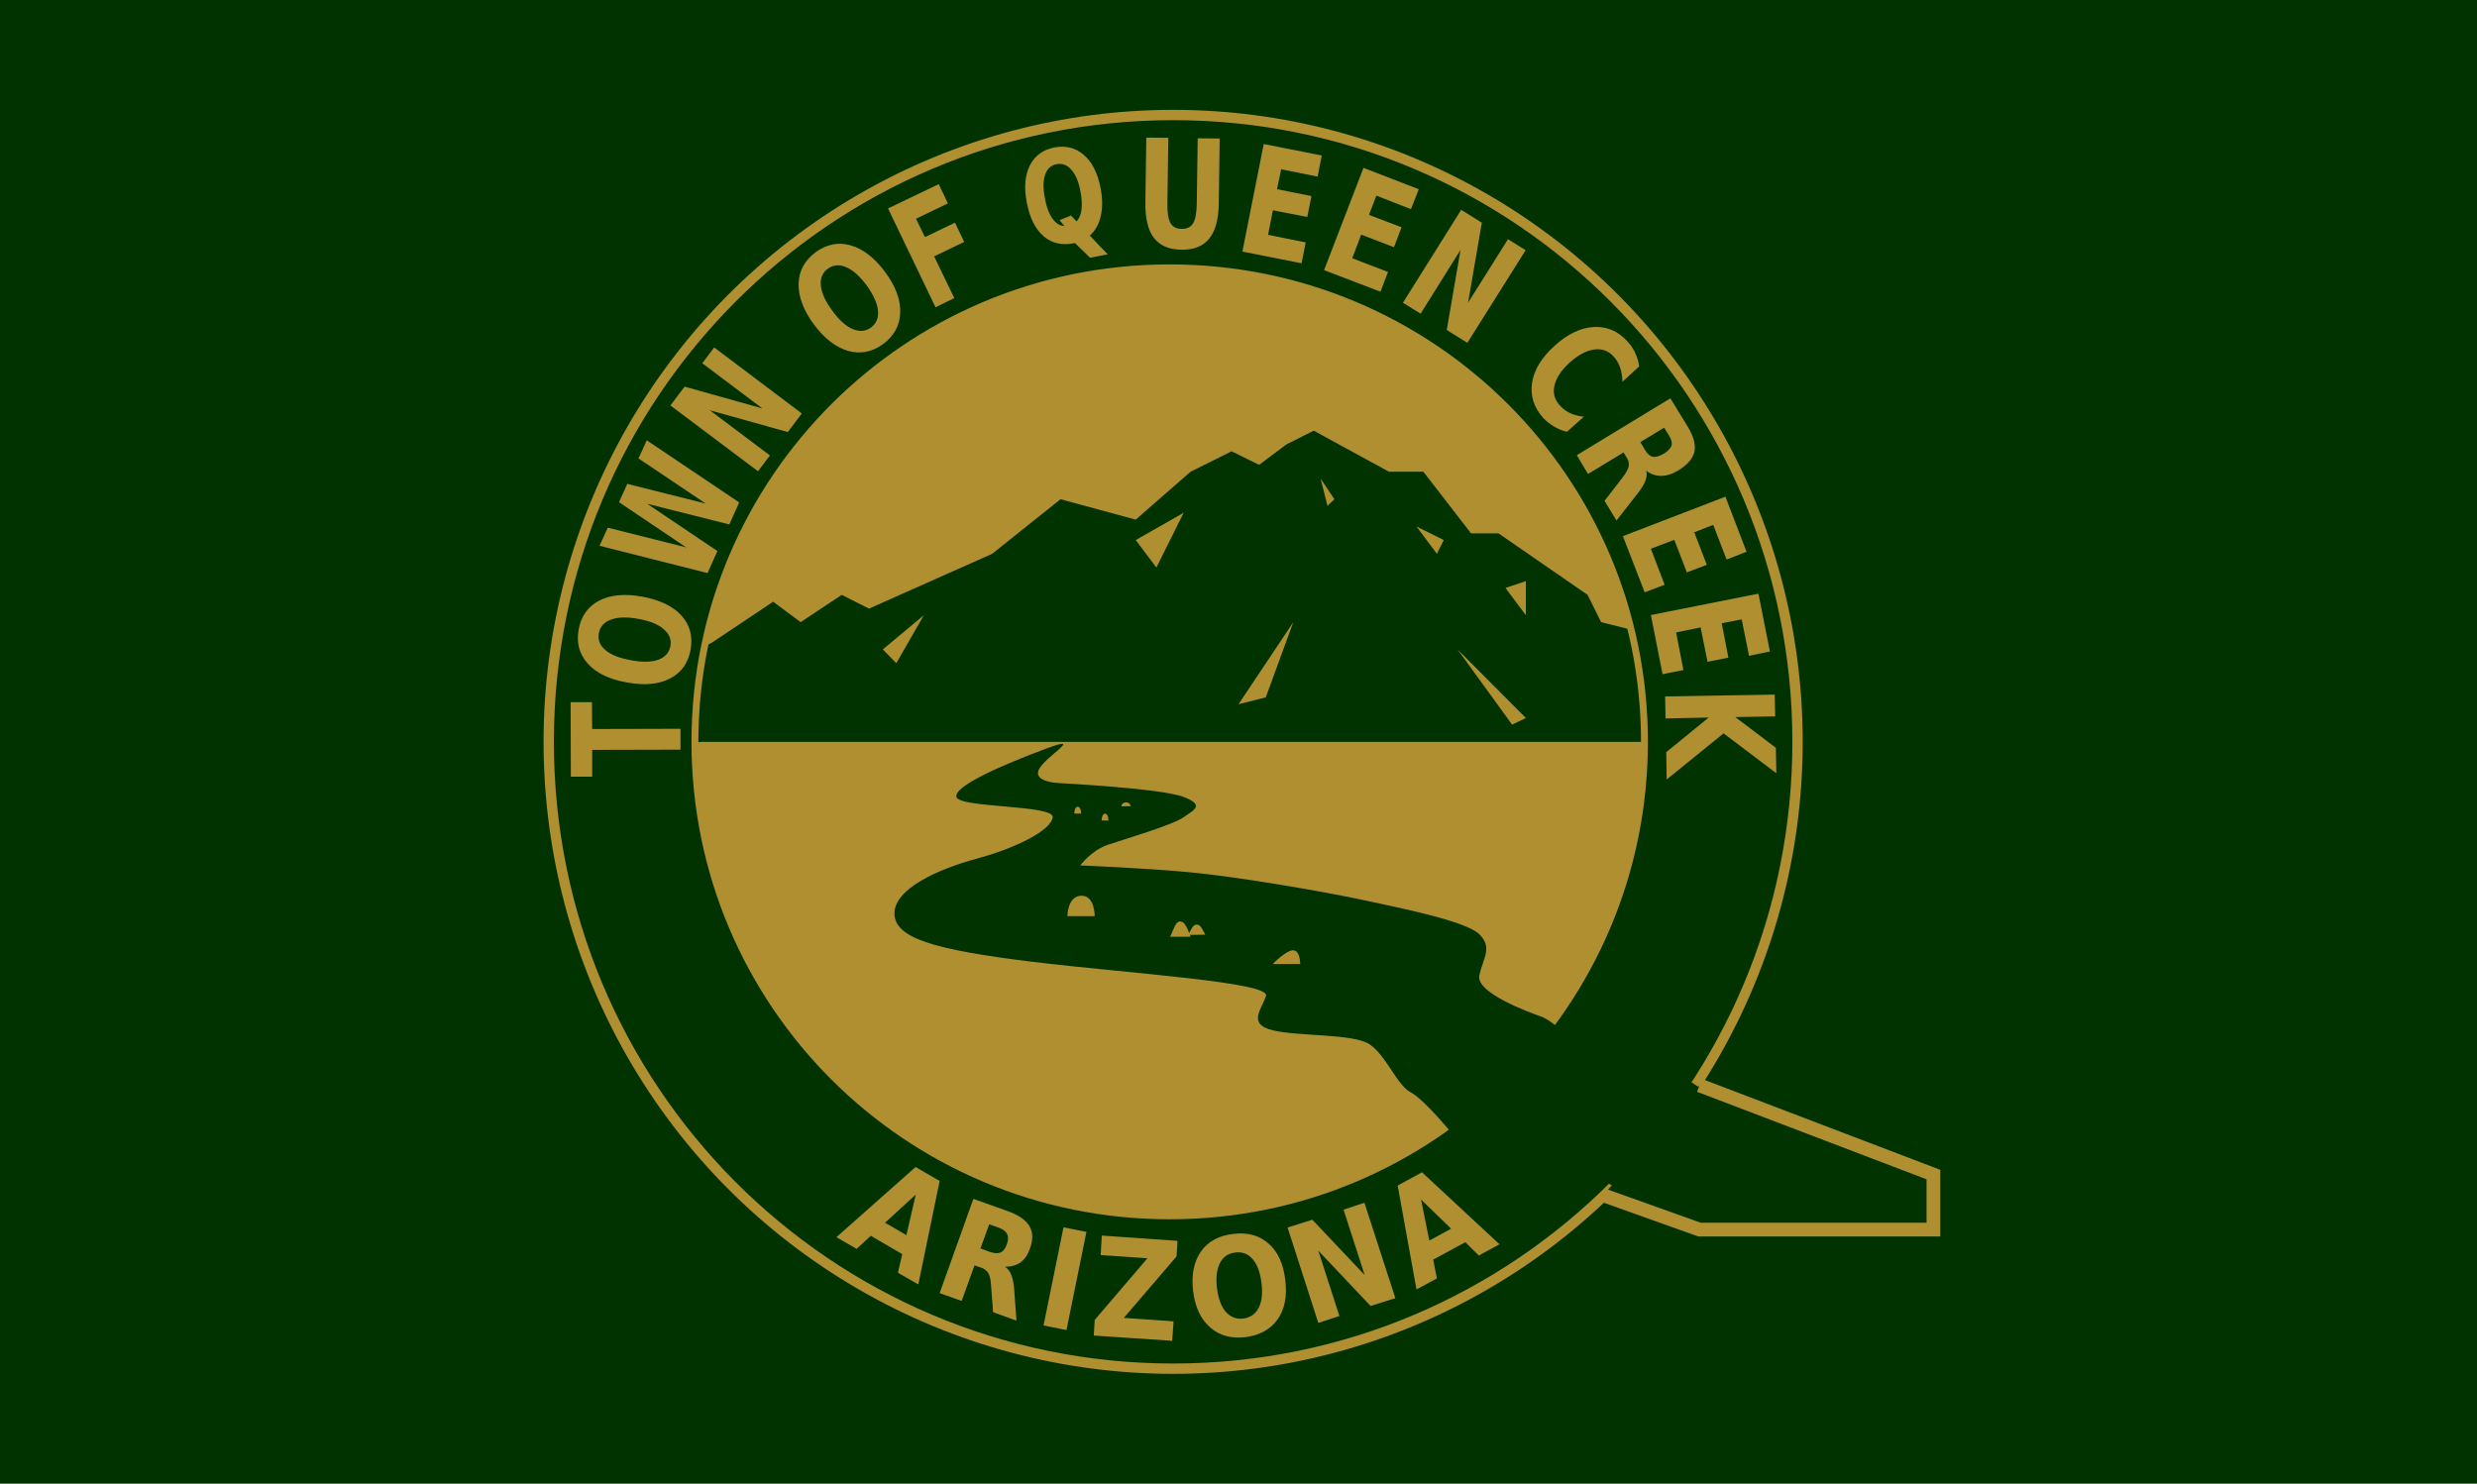
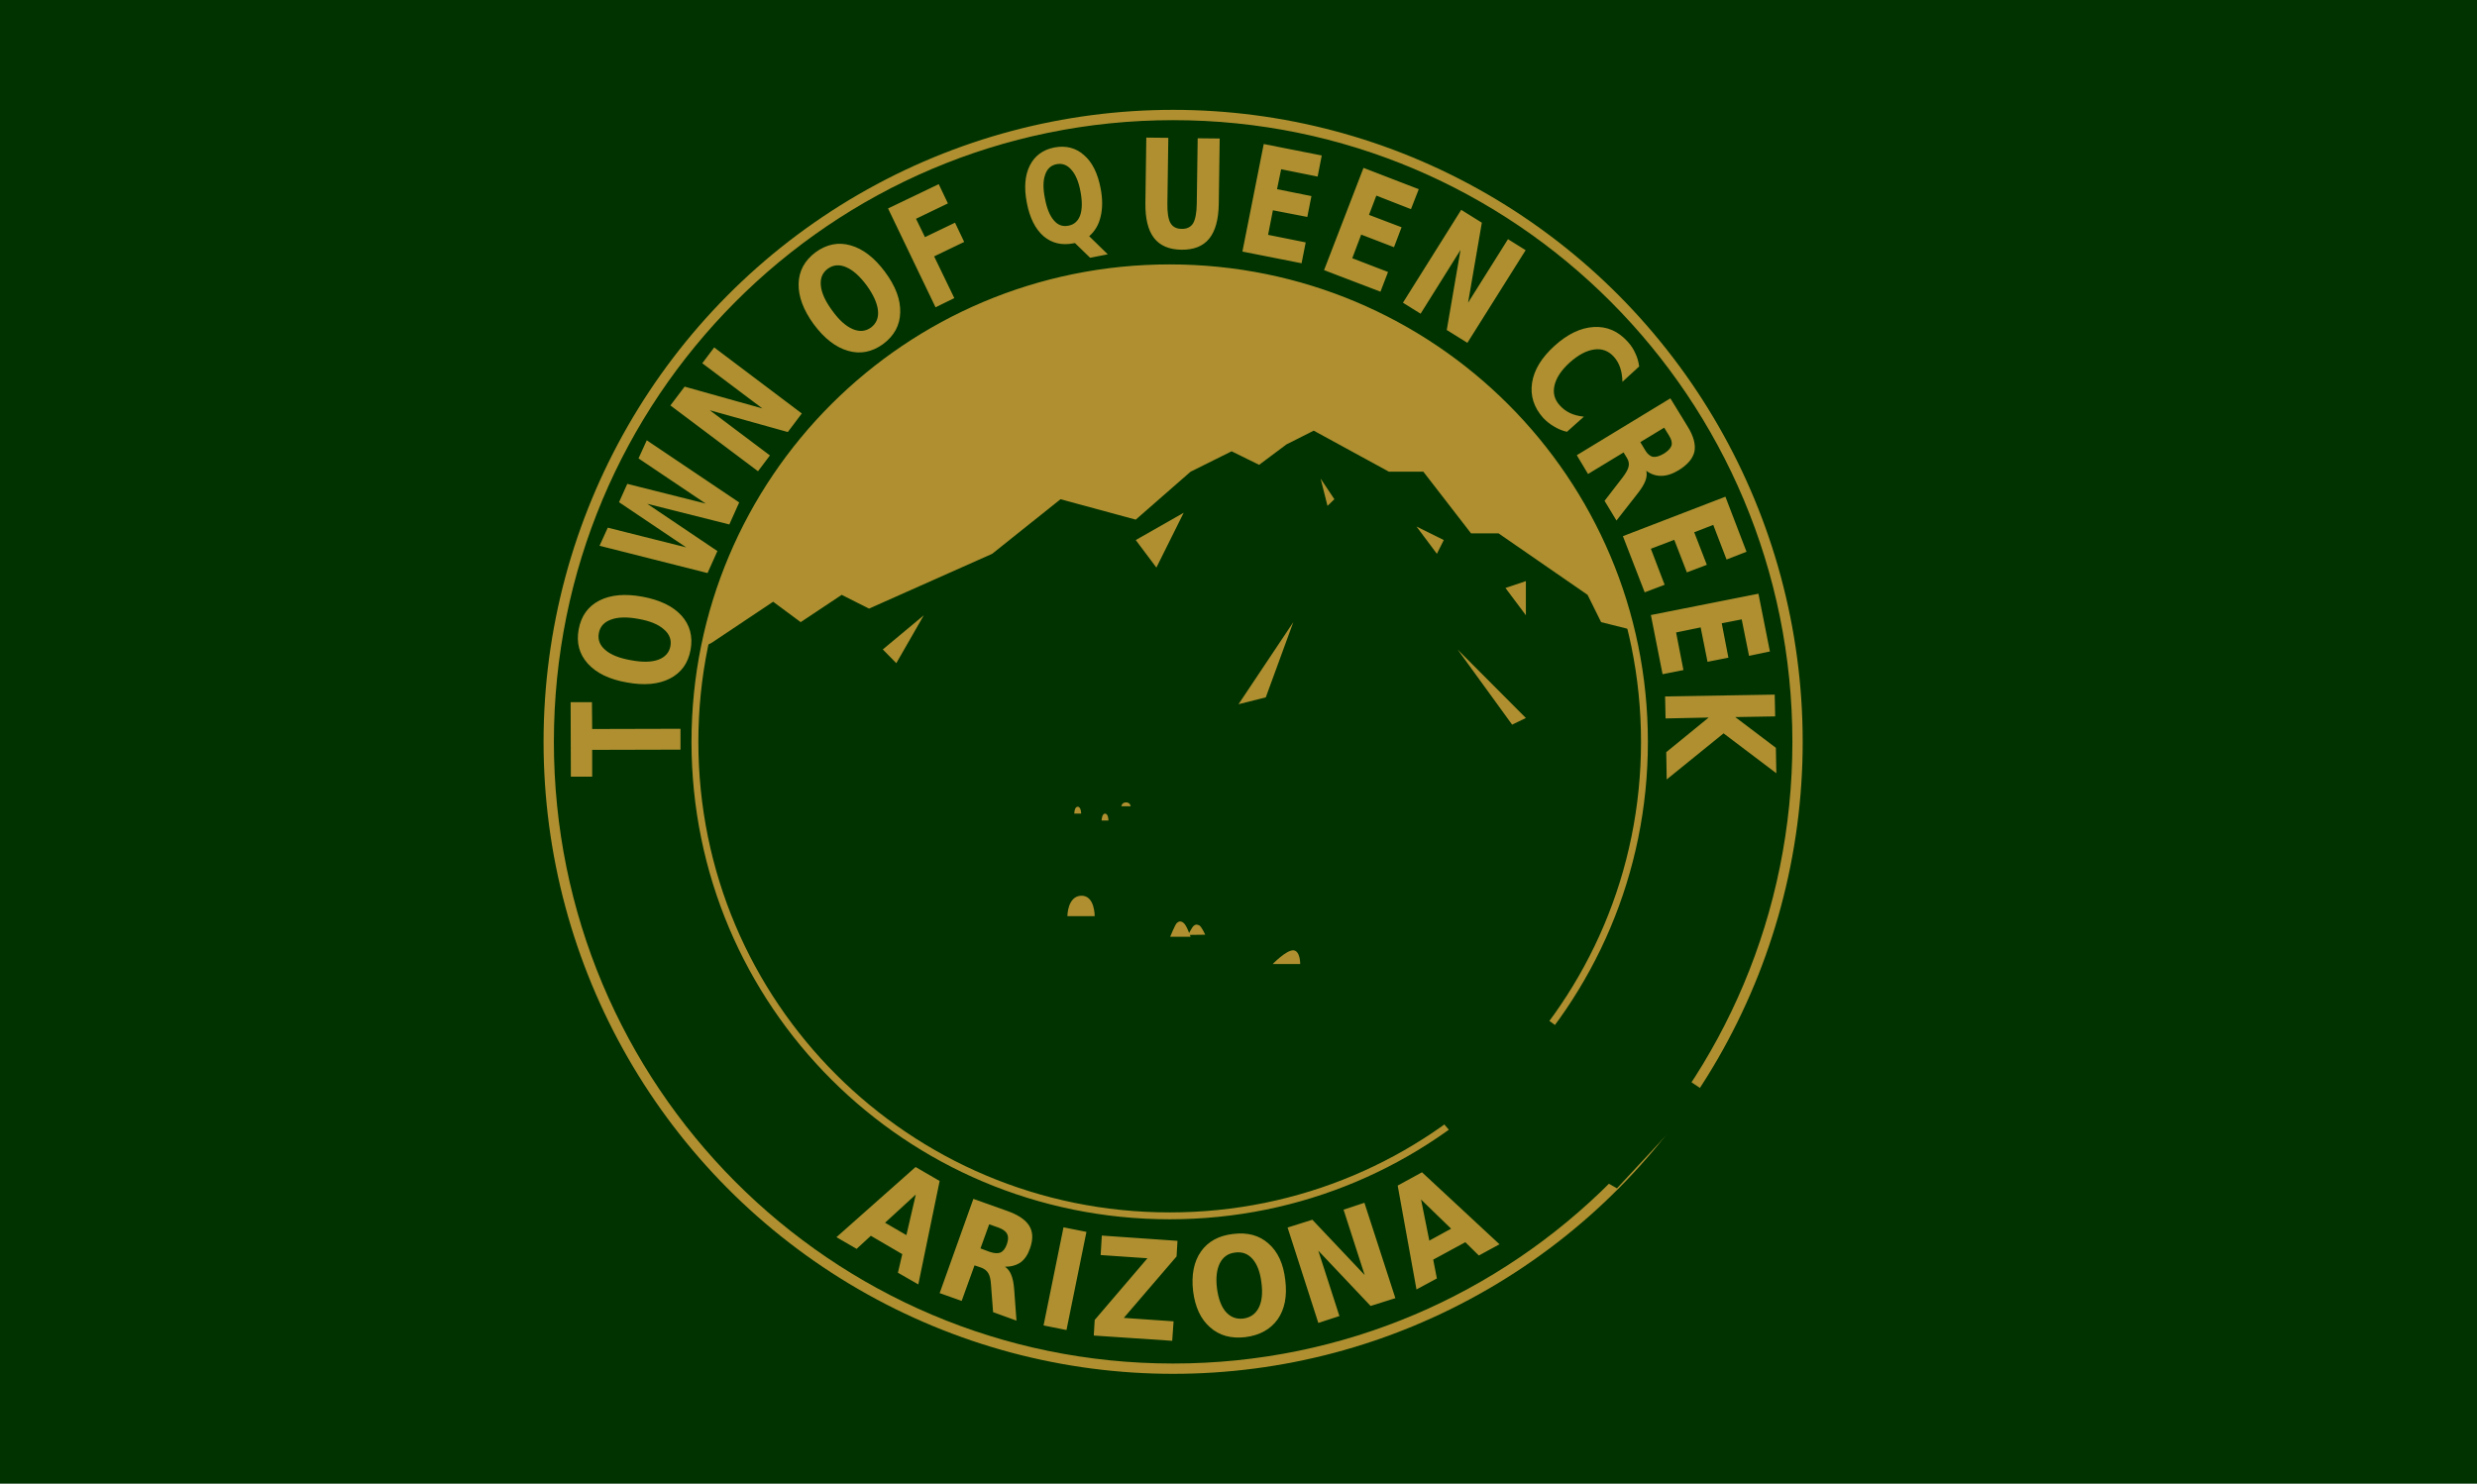
<svg xmlns="http://www.w3.org/2000/svg" version="1.2" viewBox="0 0 1080 647" width="1080" height="647">
  <title>us-az-qc</title>
  <style>
		.s0 { fill: #003300 } 
		.s1 { fill: #003300;stroke: #af8f30;stroke-width: 6 } 
		.s2 { fill: #af8f30 } 
		.s3 { fill: #003300;stroke: #af8f30;stroke-width: 3 } 
	</style>
  <g id="us-az-qc">
    <path id="Shape 14" class="s0" d="m0 0h1080v647h-1080z" />
    <ellipse id="Shape 1" class="s1" cx="511.5" cy="323.5" rx="271.5" ry="272.6" />
-     <path id="Shape 9" class="s2" d="m306 323.5h414c0 0 2.6 238.2-189 233.6-191.6-4.5-302.8-228.6-225-233.6z" />
    <path id="Shape 22" class="s2" d="m274.5 298.2l17.9-65.6c0 0 121.7-138.8 217.8-140.2 96.1-1.4 189.4 66.3 214.8 101.4 25.3 35.1-14.9 80.5-14.9 80.5l-12-3-5.9-11.9-38.8-26.8h-12l-20.8-26.9h-15l-32.8-17.9-11.9 6-11.9 8.9-12-5.9-17.9 8.9-23.9 20.9-32.8-8.9-29.8 23.8-53.7 23.9-11.9-6-17.9 11.9-12-8.9-26.8 17.9z" />
    <path id="Shape 1 copy" fill-rule="evenodd" class="s3" d="m511.5 596.1c-150.1 0-271.5-121.9-271.5-272.6 0-150.7 121.4-272.6 271.5-272.6 150.1 0 271.5 121.9 271.5 272.6 0 150.7-121.4 272.6-271.5 272.6zm205.5-272.6c0-114.3-92.5-206.7-207-206.7-114.5 0-207 92.4-207 206.7 0 114.3 92.5 206.7 207 206.7 114.5 0 207-92.4 207-206.7z" />
    <path id="Shape 10" class="s0" d="m453 335.5c-2.8 5.7 9 6 9 6 0 0 44.6 2.3 54 6 9.4 3.6 4.8 5.6 0 8.9-4.8 3.4-25.6 9.5-33 12-7.4 2.6-12 9-12 9 0 0 26.7 1 48 3 21.3 2 58.7 8.5 75 12 16.3 3.5 45.1 9.2 51 15 5.9 5.8 1.7 10.3 0 17.9-1.7 7.7 22.1 16.3 27 18 4.9 1.8 12 9 12 9l-51 41.9c0 0-12.1-14.9-18-17.9-5.9-3.1-10.8-16.4-18-21-7.2-4.6-30.8-3.3-42-6-11.2-2.7-5-9-3-15 2-6-58.8-9.7-102-14.9-43.2-5.3-59.9-10.4-60-21-0.1-10.7 18.6-19.3 36-24 17.4-4.7 32.3-12.4 33-18 0.7-5.5-41-4-42-8.9-1-5 21.6-14.5 39-21 17.4-6.5-0.2 3.3-3 9z" />
    <path id="Shape 12" class="s0" d="m735 470.3l9 6-39 41.9-21-12" />
-     <path id="Shape 11" class="s1" d="m741 473.3l102 38.9v24h-102l-42-15" />
    <path id="TOWN OF QUEEN CREEK" fill-rule="evenodd" class="s2" d="m258.2 338.7h-9.3l-0.1-32.5h9.3l0.1 11.7 38.5-0.1v9.1l-38.5 0.1zm-5.9-64.2q1.6-8.8 9-12.6 7.4-3.8 18.8-1.7 11.4 2.1 17 8.2 5.6 6.2 4 15-1.6 8.7-9 12.5-7.4 3.8-18.8 1.7-11.4-2-17-8.2-5.6-6.2-4-14.9zm8.8 1.6q-0.8 4.3 2.9 7.4 3.6 3.1 11.1 4.4 7.4 1.4 11.9-0.2 4.5-1.7 5.3-5.9 0.8-4.3-2.9-7.4-3.6-3.2-11-4.5-7.5-1.4-12 0.3-4.5 1.6-5.3 5.9zm47.4-26.2l-47.1-11.9 3.6-7.9 34.2 8.6-29.3-19.7 3.6-8 34.2 8.6-29.3-19.7 3.6-7.9 40.3 27.1-4.3 9.6-35.8-9 30.6 20.6zm22-44.4l-38.2-28.7 6.2-8.2 33.9 9.5-26.2-19.7 5.2-6.9 38.2 28.8-6.1 8.1-34-9.5 26.2 19.7zm25.1-95.5q7.3-5.3 15.3-3 8.1 2.3 15 11.6 6.9 9.3 6.6 17.7-0.2 8.3-7.4 13.7-7.3 5.3-15.3 3-8.1-2.3-15-11.6-6.8-9.3-6.6-17.7 0.2-8.3 7.4-13.7zm5.3 7.2q-3.5 2.6-3 7.4 0.5 4.8 5 10.9 4.4 6.1 8.9 8 4.4 1.9 8-0.7 3.5-2.7 3-7.4-0.5-4.8-4.9-10.9-4.5-6.1-9-8-4.4-1.9-8 0.7zm47 16.8l-20.7-43.1 22.1-10.6 4 8.4-13.9 6.7 3.9 8 13.1-6.3 4 8.4-13.1 6.3 8.8 18.2zm67.4-21.6l-6.6-6.4-0.6 0.1q-7.7 1.5-13.1-3.1-5.4-4.7-7.3-14.6-1.9-9.8 1.3-16.2 3.2-6.4 10.7-7.9 7.6-1.4 12.9 3.3 5.4 4.6 7.3 14.6 1.3 6.8 0 12.2-1.2 5.3-5 8.6l8.1 7.9zm-14.6-40.8q-3.7 0.7-5 4.6-1.4 3.9-0.1 10.3 1.2 6.5 3.9 9.6 2.6 3.1 6.4 2.3 3.7-0.7 5.1-4.6 1.3-3.9 0.1-10.3-1.2-6.4-4-9.5-2.7-3.1-6.4-2.4zm38.7 17l0.4-28.6 9.6 0.1-0.4 28.6q-0.1 5.9 1.3 8.5 1.5 2.6 4.9 2.6 3.4 0.1 5-2.4 1.5-2.6 1.6-8.5l0.4-28.6 9.6 0.1-0.4 28.7q-0.2 10.1-4.2 15-4 4.9-12.1 4.8-8.1-0.1-12-5.2-3.8-5-3.7-15.1zm42.3 21.1l9.3-46.9 25.3 5-1.8 9.2-15.9-3.2-1.8 8.7 15 3-1.8 9.1-15-2.9-2.1 10.7 16.4 3.3-1.8 9.1zm35.6 8.1l17.2-44.6 24.1 9.3-3.4 8.7-15.1-5.9-3.2 8.4 14.2 5.4-3.3 8.7-14.3-5.5-3.9 10.3 15.6 6-3.3 8.6zm34.4 14.2l25.4-40.5 9 5.6-6 34.9 17.4-27.7 7.7 4.8-25.4 40.4-9-5.6 6-34.9-17.4 27.8zm78.9 49.7l-7.4 6.6q-3-0.7-5.6-2.3-2.6-1.5-4.7-3.7-6.2-6.9-4.9-15.4 1.3-8.4 9.8-16.1 8.5-7.7 17.1-8.2 8.6-0.5 14.8 6.4 2.1 2.3 3.3 5 1.3 2.7 1.7 5.8l-7.3 6.7q-0.1-3.6-1-6.2-0.9-2.7-2.8-4.8-3.5-3.8-8.5-3.1-5.1 0.7-10.7 5.7-5.4 4.9-6.6 9.9-1.2 5 2.3 8.8 1.9 2.1 4.4 3.3 2.5 1.2 6.1 1.6zm18.7 17.9l-1.4-2.3-15.5 9.4-4.9-8.2 40.8-24.8 7.6 12.4q3.8 6.2 2.9 10.8-1 4.5-6.8 8.1-4.1 2.5-7.6 2.5-3.5 0.1-6.6-2.2 0.5 2-0.4 4.4-0.9 2.4-3.6 5.8l-9 11.5-5.2-8.6 7.8-10.1q2.3-3 2.7-4.9 0.4-1.9-0.8-3.8zm5.9-6.8l2.1 3.5q1.5 2.5 3.4 2.9 1.9 0.3 4.8-1.4 2.7-1.7 3.3-3.5 0.5-1.9-1.1-4.4l-2.1-3.4zm-7.6 41l44.7-17.2 9.2 24-8.7 3.4-5.8-15.1-8.3 3.2 5.5 14.2-8.7 3.3-5.5-14.2-10.2 3.9 6 15.7-8.7 3.3zm12.2 34.4l46.9-9.3 5 25.2-9.1 1.9-3.2-15.9-8.7 1.7 2.9 15-9.1 1.8-3-15-10.7 2.2 3.2 16.4-9.1 1.8zm6.2 35.5l47.8-0.8 0.2 9.5-17.4 0.3 17.7 13.4 0.2 11.1-23-17.4-24.8 20.1-0.2-11.9 18.5-15.1-18.8 0.4z" />
    <path id="ARIZONA" fill-rule="evenodd" class="s2" d="m391.5 555l1.9-8.1-13.7-8-6.2 5.7-8.8-5.1 34.5-30.6 10.5 6.1-9.3 45.1zm7.8-34.1l-13.4 12.3 9.3 5.4zm28.3 31.8l-2.7-0.9-5.6 15.5-9.6-3.4 14.7-41.1 14.6 5.2q7.4 2.6 9.8 6.6 2.4 3.9 0.3 9.8-1.4 4.1-4.1 6.1-2.8 1.9-6.8 1.9 1.8 1.2 2.7 3.5 1 2.3 1.3 6.4l1 13.6-10.2-3.7-0.9-11.8q-0.2-3.6-1.2-5.2-1-1.7-3.3-2.5zm-0.1-8.3l4 1.5q3 1 4.7 0.3 1.8-0.8 2.8-3.6 1-2.9 0.1-4.5-0.8-1.7-3.8-2.8l-4-1.4zm27.5 33.6l8.7-42.8 10 2-8.7 42.8zm24.9-30.7l0.5-8.5 33 2.3-0.4 6.8-23 26.8 21.7 1.5-0.6 8.5-34.2-2.3 0.4-6.8 23-26.9zm57.7-9.2q9.5-1.2 15.5 4.2 6.1 5.3 7.3 15.9 1.3 10.5-3.3 17.1-4.7 6.6-14.1 7.8-9.4 1.1-15.4-4.3-6.1-5.3-7.4-15.8-1.2-10.6 3.4-17.2 4.6-6.6 14-7.7zm1 8.1q-4.6 0.5-6.7 4.6-2.1 4.1-1.3 10.9 0.9 6.9 3.8 10.3 3.1 3.5 7.6 3 4.7-0.6 6.8-4.7 2.1-4.1 1.2-10.9-0.8-6.8-3.8-10.3-3-3.5-7.6-2.9zm36.2 30.7l-13.4-41.6 10.8-3.4 22.8 24.1-9.2-28.5 9.1-3 13.5 41.6-10.8 3.4-22.8-24.1 9.2 28.5zm70-29.4l-5.9-5.8-14 7.6 1.6 8.2-8.9 4.8-8.2-45.3 10.6-5.8 33.8 31.4zm-25.2-24.4l3.6 17.9 9.5-5.2z" />
    <path id="Shape 23" class="s2" d="m471.4 390.6c6-0.2 5.9 8.9 5.9 8.9h-11.9c0 0 0-8.7 6-8.9z" />
    <path id="Shape 26" class="s2" d="m481.8 354.8c1.5 0 1.5 3 1.5 3h-3c0 0 0.1-3 1.5-3z" />
    <path id="Shape 26 copy" class="s2" d="m469.9 351.8c1.5 0 1.5 3 1.5 3h-3c0 0 0-3 1.5-3z" />
    <path id="Shape 27" class="s2" d="m491 349.9c1.8 0 2 1.7 2 1.7h-4.1c0 0 0.2-1.7 2.1-1.7z" />
    <path id="Shape 24" class="s2" d="m563.9 414.4c3.1 0.2 3 6 3 6h-12c0 0 5.9-6.1 9-6z" />
    <path id="Shape 25 copy" class="s2" d="m520.5 403.7c0.7-0.6 1.4-0.7 2.5-0.1 1 0.7 2.5 4 2.5 4l-7.5 0.1c0 0 1.8-3.5 2.5-4z" />
    <path id="Shape 25" class="s2" d="m513.1 402.5c0.9-0.8 1.8-1 3 0 1.3 1 3 6 3 6h-8.9c0 0 2.1-5.2 2.9-6z" />
-     <path id="Shape 28" class="s2" d="m475 112l-13-16 5-2 15 16z" />
  </g>
  <path id="Shape 21" class="s2" d="m504.2 247.5l-9-12 20.9-11.9z" />
  <path id="Shape 20" class="s2" d="m665.3 268.3l-8.9-11.9 8.9-3z" />
  <path id="Shape 19" class="s2" d="m635.5 283.2l29.8 29.9-6 2.9z" />
  <path id="Shape 18" class="s2" d="m617.6 229.6l11.9 5.9-3 6z" />
  <path id="Shape 17" class="s2" d="m575.8 208.7l6 9-3 2.9z" />
  <path id="Shape 16" class="s2" d="m551.9 304.1l-11.9 3 23.9-35.8z" />
  <path id="Shape 15" class="s2" d="m390.8 289.2l-5.9-6 17.9-14.9z" />
</svg>